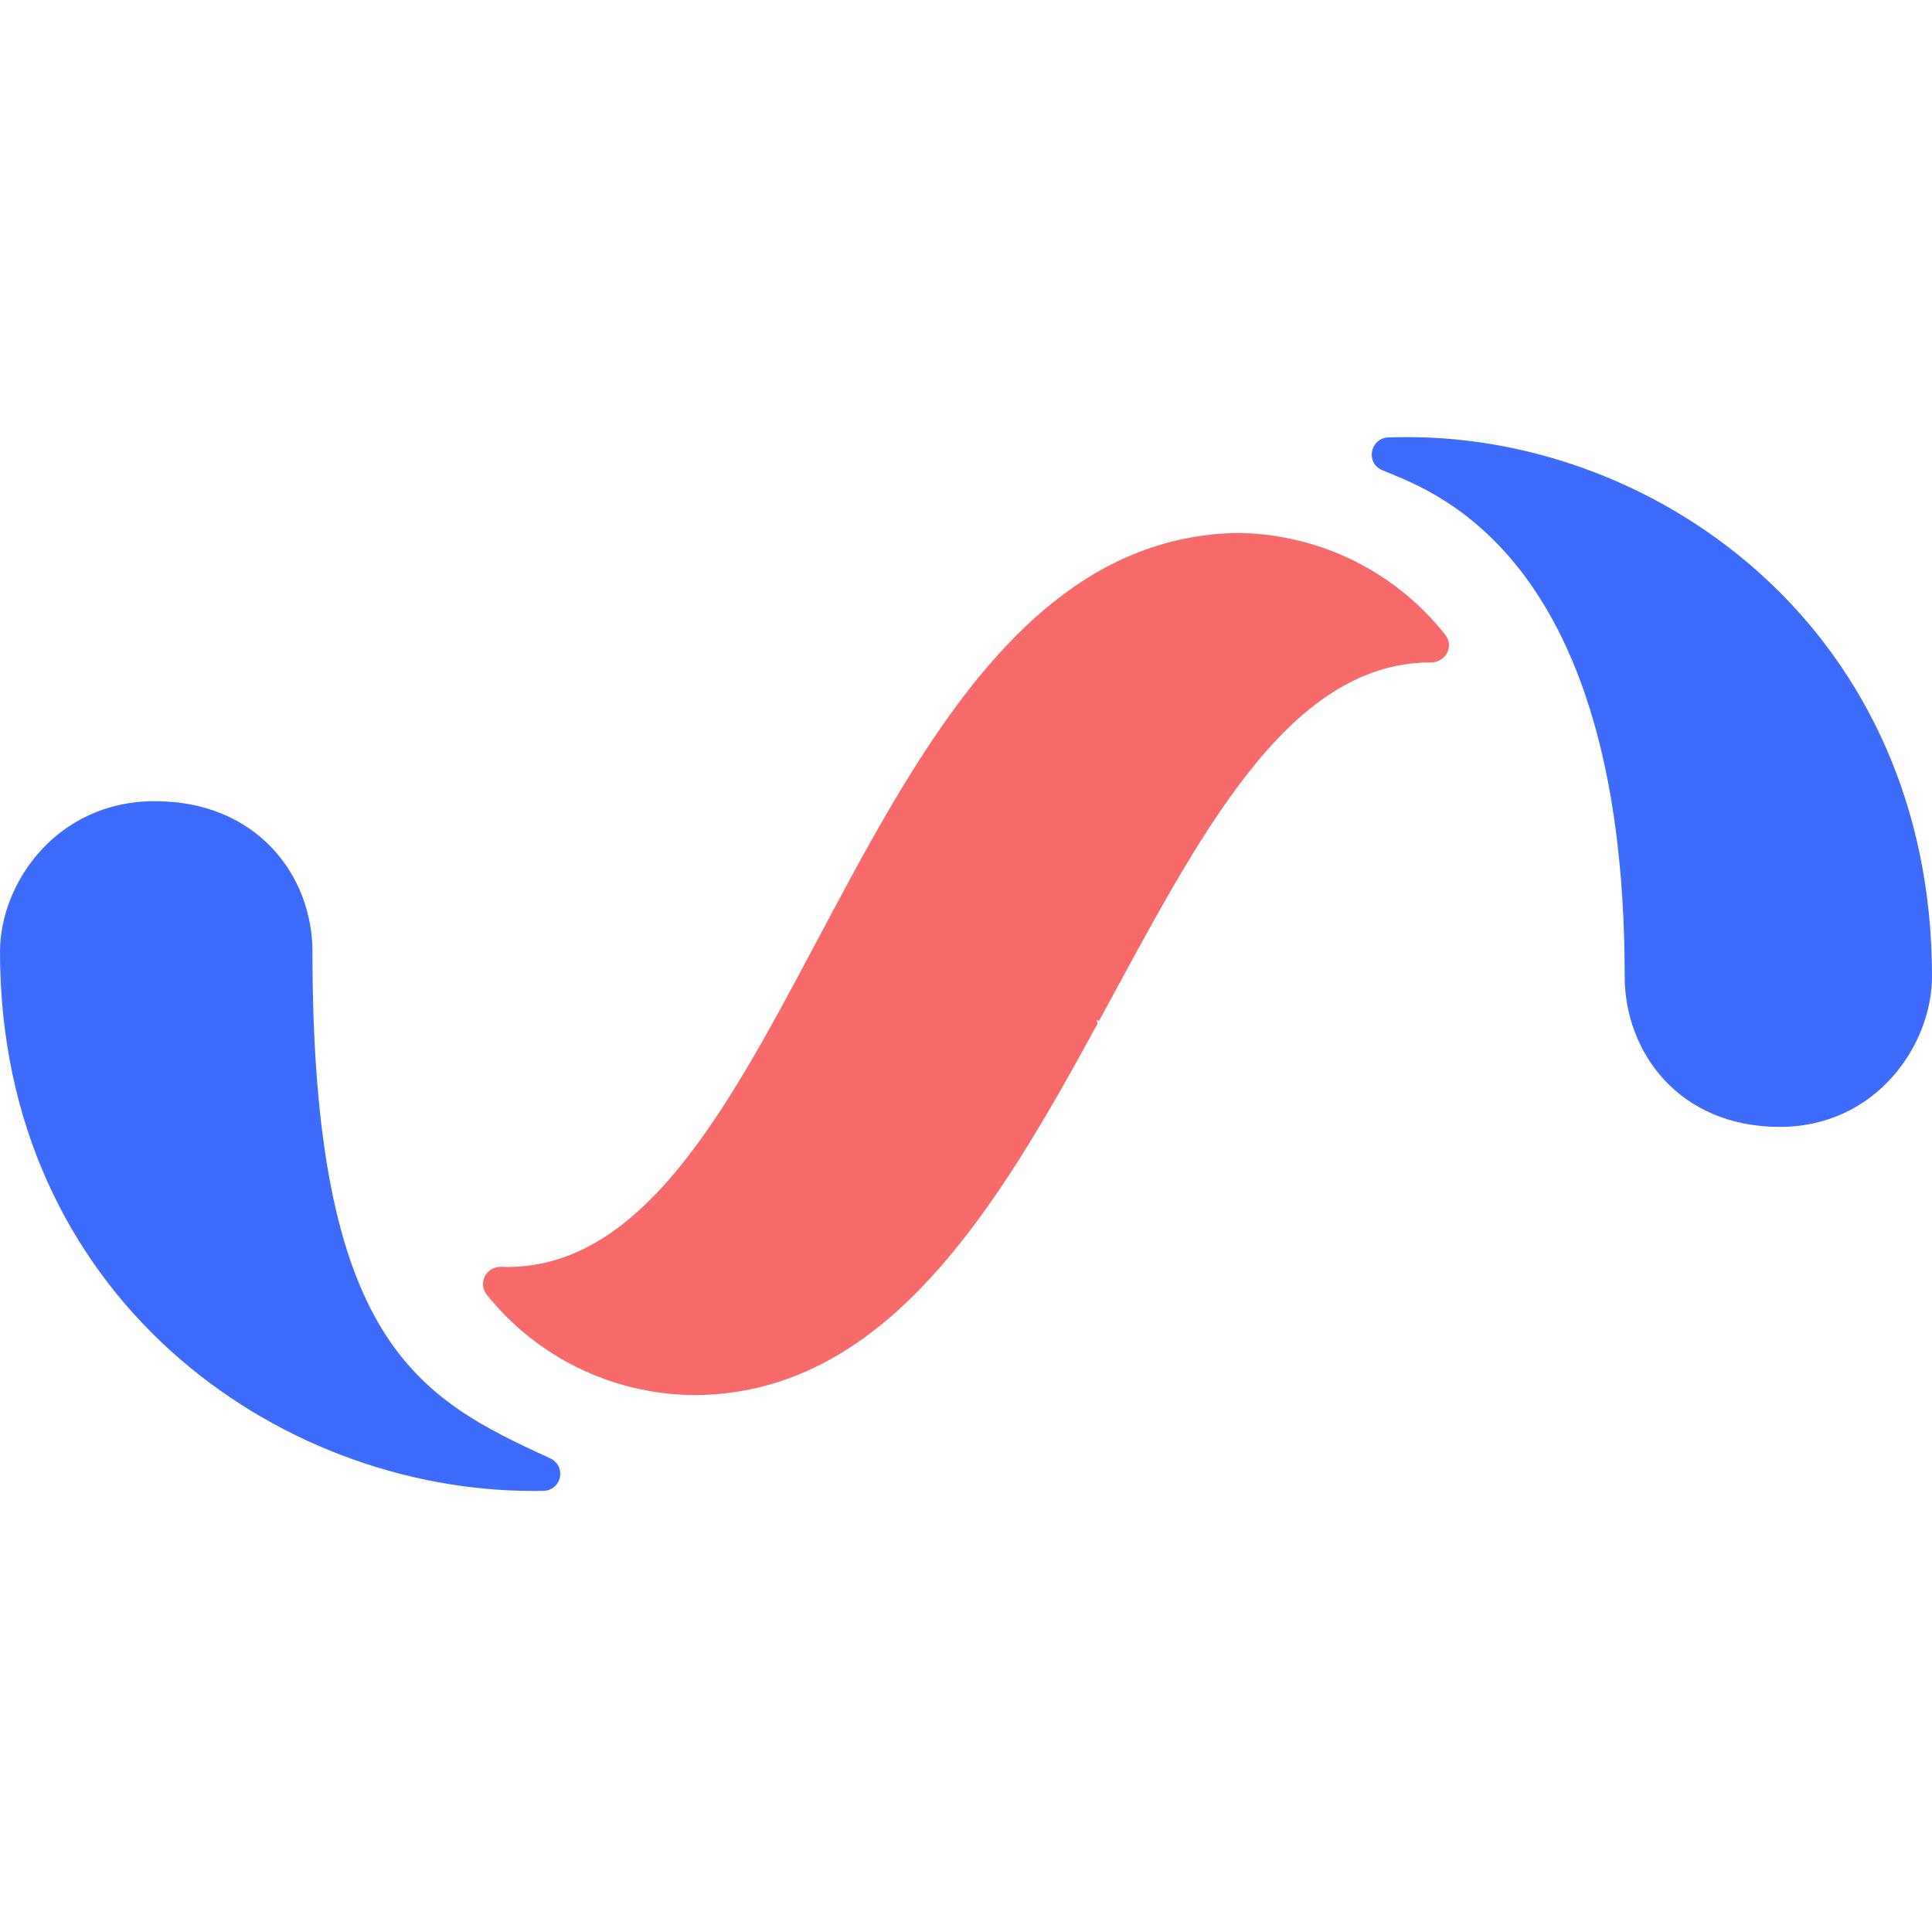
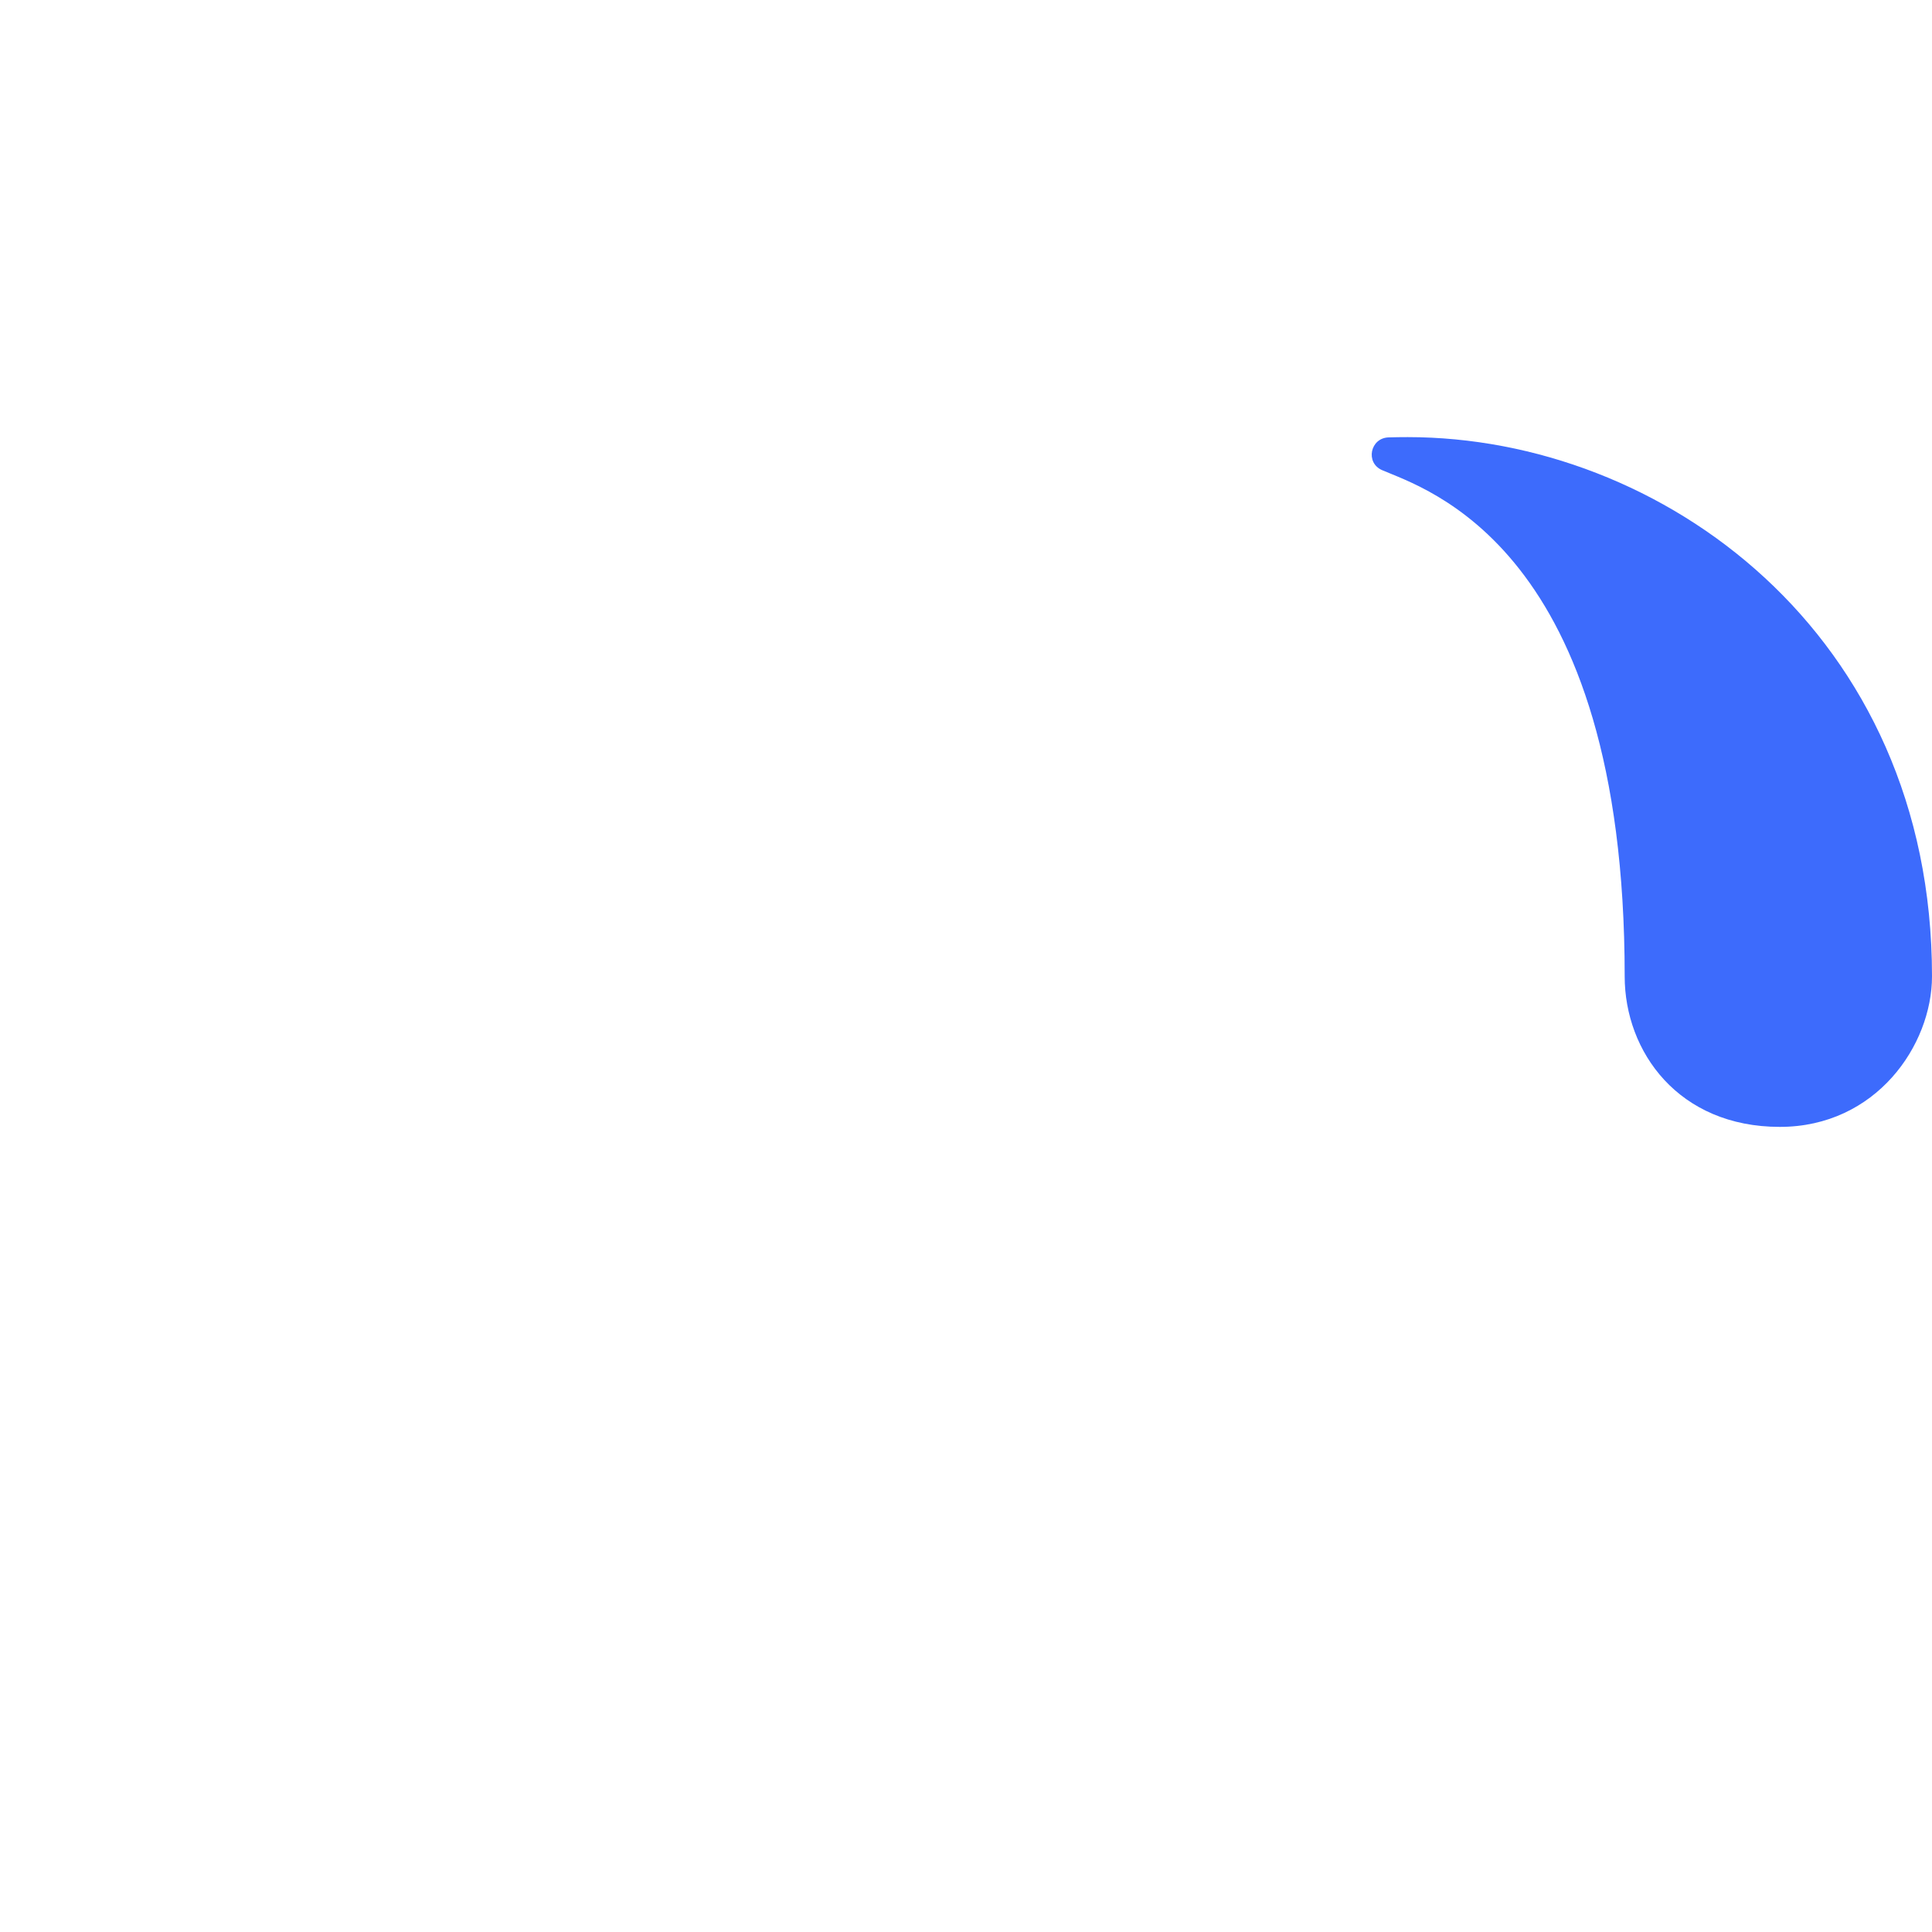
<svg xmlns="http://www.w3.org/2000/svg" width="40" height="40" viewBox="0 0 400 219" fill="none">
-   <path fill-rule="evenodd" clip-rule="evenodd" d="M64.691 106.545C64.691 90.906 53.327 75.372 32.035 75.372C11.79 75.372 0 92.288 0 106.545C0 177.697 57.05 218.182 110.37 218.182C111.08 218.182 111.764 218.177 112.423 218.167C116.317 218.114 117.38 213.017 113.86 211.405C86.67 198.947 64.691 187.469 64.691 106.545" fill="#3D6BFC" />
  <path fill-rule="evenodd" clip-rule="evenodd" d="M291.444 0C290.032 0 288.725 0.02 287.508 0.056C283.683 0.167 282.634 5.3 286.134 6.83C294.999 10.704 336.373 22.697 336.373 111.636C336.373 127.276 347.549 142.81 368.491 142.81C388.404 142.81 400 125.894 400 111.636C400 40.485 343.889 0 291.444 0" fill="#3D6BFC" />
-   <path fill-rule="evenodd" clip-rule="evenodd" d="M256.523 19.835C241.619 20.036 229.111 25.405 218.239 34.041C207.091 42.894 197.659 55.164 189.118 68.765C183.649 77.468 178.543 86.711 173.586 95.959C173.299 96.493 173.015 97.028 172.729 97.561C152.736 134.972 134.944 171.816 104.977 171.816C104.622 171.816 104.252 171.806 103.872 171.785C100.723 171.61 98.845 175.118 100.792 177.558C110.817 190.113 126.35 198.214 143.818 198.347C156.019 198.276 166.641 194.595 176.101 188.409C189.646 179.552 200.814 165.573 210.853 149.78C216.609 140.723 221.994 131.07 227.239 121.436C227.182 121.161 227.111 120.891 227.051 120.616C227.211 120.711 227.376 120.797 227.537 120.891C247.874 83.512 266.198 46.655 296.198 46.655H296.28C299.292 46.663 301.098 43.322 299.26 40.979C289.353 28.355 273.923 20.144 256.523 19.835" fill="#F66B69" />
</svg>